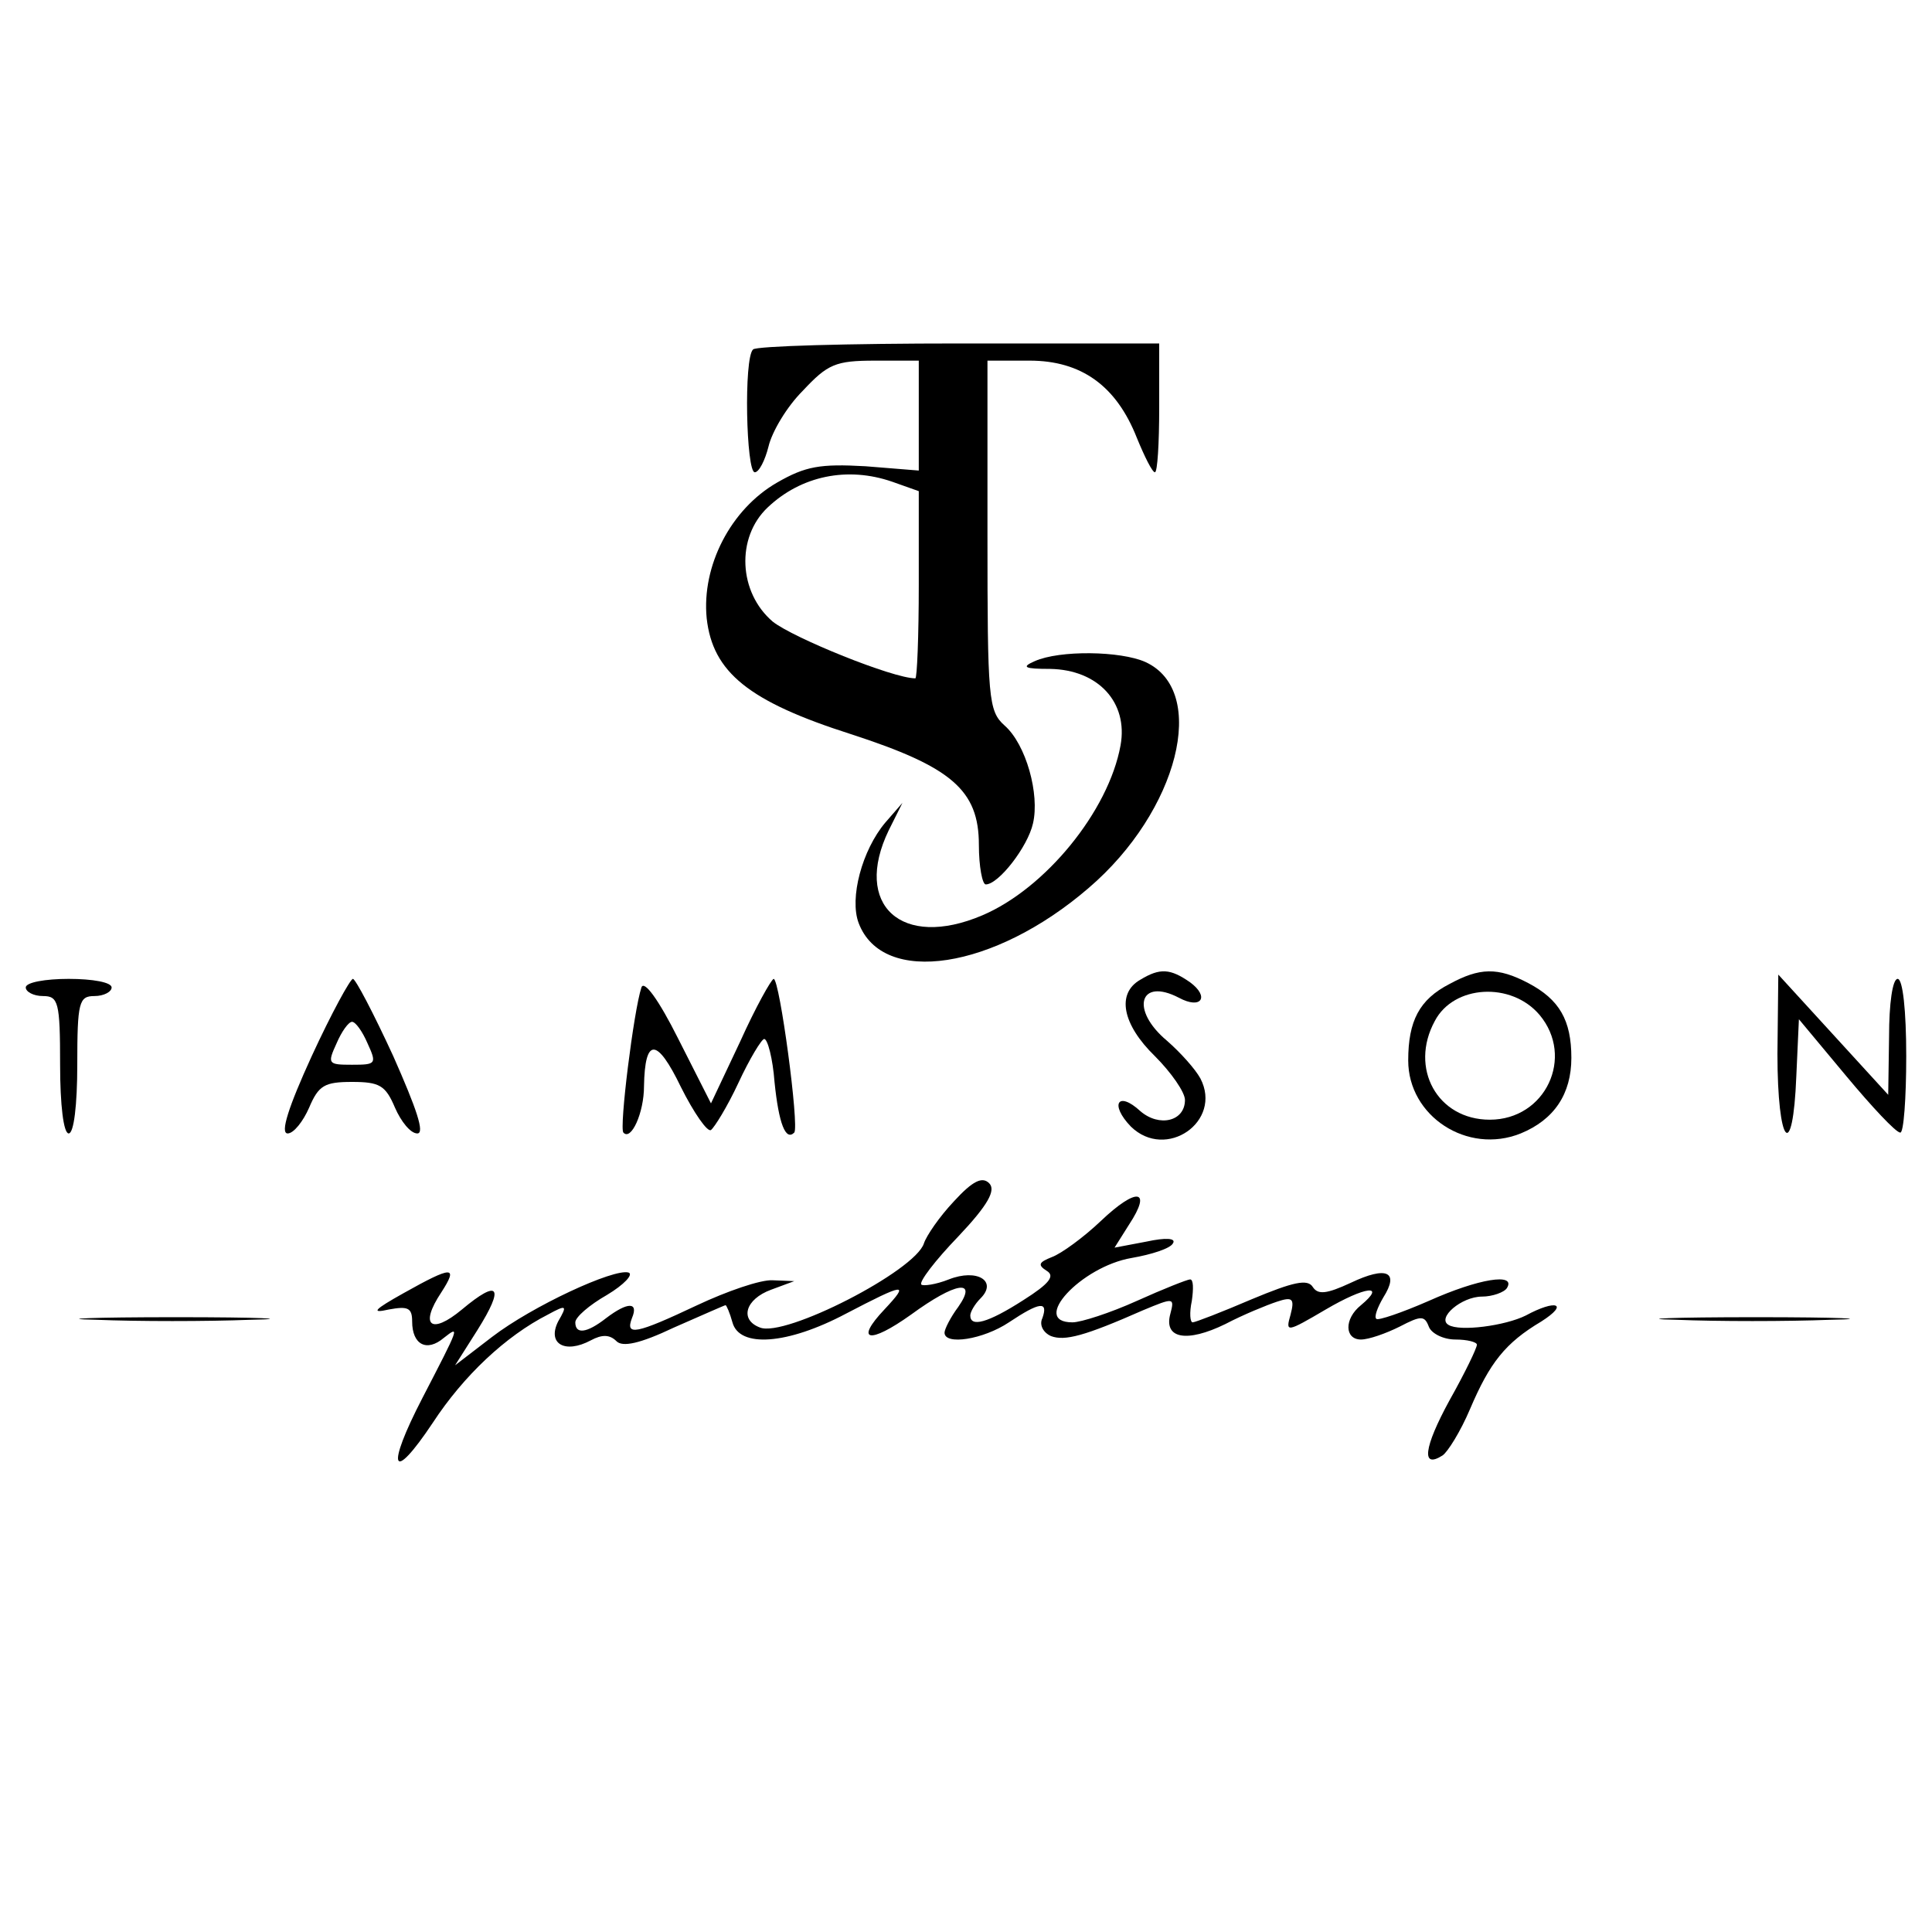
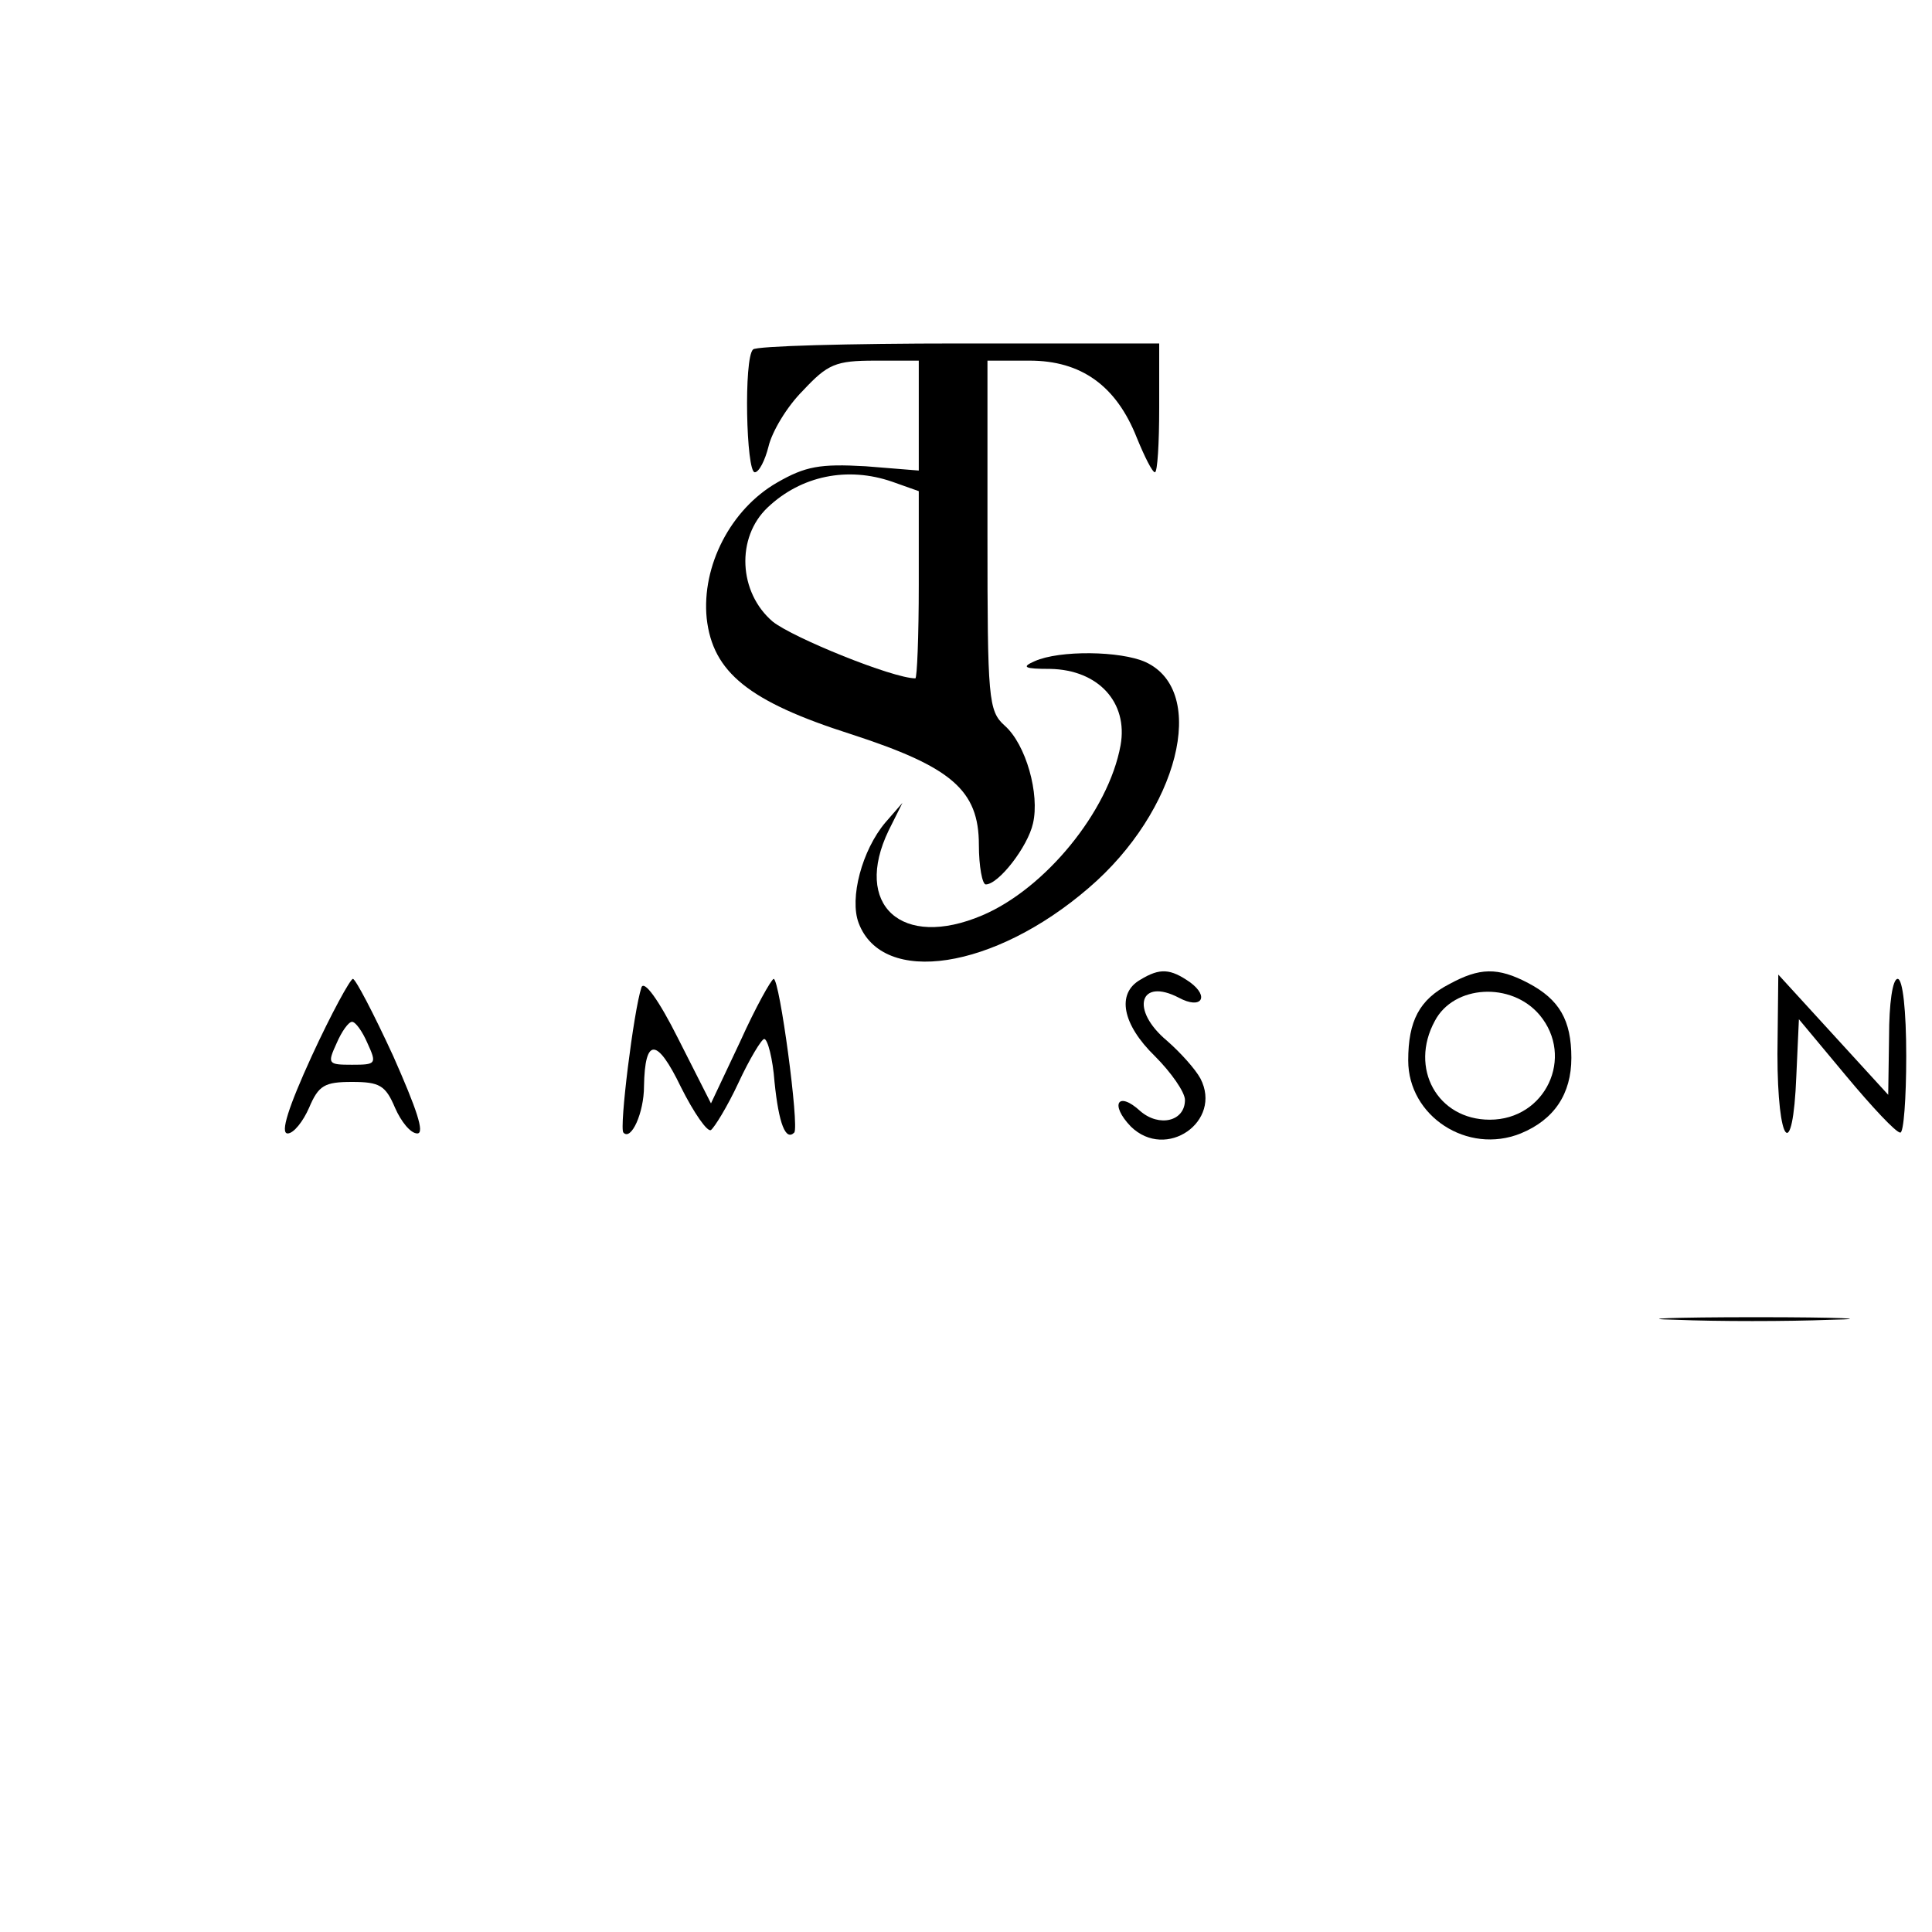
<svg xmlns="http://www.w3.org/2000/svg" version="1.0" width="225pt" height="225pt" viewBox="0 0 225 225" preserveAspectRatio="xMidYMid meet">
  <g transform="translate(0,225) scale(0.1,-0.1)" fill="#000000" stroke="none">
    <path d="M877 1843 c-11 -10 -8 -143 2 -143 5 0 12 14 16 30 4 17 21 46 40 65 29 31 38 35 84 35 l51 0 0 -64 0 -64 -62 5 c-53 3 -70 0 -103 -19 -54 -31 -88 -97 -82 -158 7 -63 49 -97 168 -135 117 -38 149 -65 149 -129 0 -25 4 -46 8 -46 15 0 49 44 55 71 8 34 -8 92 -33 114 -19 17 -20 31 -20 222 l0 203 49 0 c60 0 101 -29 125 -90 9 -22 18 -40 21 -40 3 0 5 34 5 75 l0 75 -233 0 c-129 0 -237 -3 -240 -7z m162 -154 l31 -11 0 -109 c0 -60 -2 -109 -4 -109 -26 0 -142 47 -166 66 -40 34 -43 98 -6 133 39 37 93 48 145 30z" />
    <path d="M1205 1480 c-16 -7 -12 -9 18 -9 56 -1 91 -39 82 -89 -14 -77 -88 -167 -161 -198 -94 -40 -151 12 -109 99 l16 32 -20 -23 c-27 -32 -42 -88 -31 -117 28 -74 158 -54 268 41 104 89 140 229 66 263 -29 13 -100 14 -129 1z" />
    <path d="M1328 1109 c-28 -16 -21 -52 17 -89 19 -19 35 -42 35 -51 0 -25 -30 -32 -52 -13 -26 24 -36 8 -11 -18 41 -40 107 6 81 56 -6 11 -23 30 -39 44 -43 36 -32 74 14 50 26 -14 36 1 13 18 -23 16 -35 17 -58 3z" />
    <path d="M1688 1104 c-35 -18 -48 -43 -48 -89 0 -65 69 -110 131 -85 39 16 59 46 59 88 0 44 -14 68 -50 87 -36 19 -57 18 -92 -1z m105 -36 c41 -49 7 -122 -58 -122 -61 0 -94 60 -64 115 22 42 89 46 122 7z" />
-     <path d="M30 1100 c0 -5 9 -10 20 -10 18 0 20 -7 20 -80 0 -47 4 -80 10 -80 6 0 10 33 10 80 0 73 2 80 20 80 11 0 20 5 20 10 0 6 -22 10 -50 10 -27 0 -50 -4 -50 -10z" />
    <path d="M363 1020 c-27 -59 -37 -90 -28 -90 7 0 18 14 25 30 11 26 18 30 50 30 32 0 39 -4 50 -30 7 -16 18 -30 26 -30 9 0 -1 29 -28 90 -23 50 -44 90 -47 90 -3 0 -25 -40 -48 -90z m65 15 c11 -24 10 -25 -18 -25 -28 0 -29 1 -18 25 6 14 14 25 18 25 4 0 12 -11 18 -25z" />
    <path d="M747 1100 c-9 -27 -26 -164 -21 -169 9 -10 24 23 24 54 1 57 15 57 43 -1 15 -30 31 -53 35 -50 4 3 19 27 32 55 13 28 27 51 30 51 4 0 10 -23 12 -50 5 -49 13 -69 23 -59 6 7 -17 179 -24 179 -3 -1 -21 -33 -39 -73 l-34 -72 -38 75 c-23 46 -40 69 -43 60z" />
    <path d="M2070 1023 c0 -107 18 -128 22 -26 l3 66 55 -66 c30 -36 58 -66 63 -66 4 -1 7 40 7 89 0 53 -4 90 -10 90 -6 0 -10 -29 -10 -67 l-1 -68 -64 70 -64 70 -1 -92z" />
-     <path d="M1111 851 c-17 -18 -32 -40 -35 -49 -10 -32 -162 -110 -191 -98 -24 9 -17 33 13 44 l27 10 -25 1 c-14 1 -54 -13 -88 -29 -72 -34 -84 -36 -76 -15 8 19 -5 19 -30 0 -23 -18 -36 -19 -36 -5 0 6 16 20 37 32 20 12 31 24 25 26 -17 5 -112 -39 -159 -75 l-43 -33 26 41 c32 51 25 60 -18 24 -36 -30 -50 -19 -24 20 20 31 13 31 -44 -1 -34 -19 -39 -24 -17 -19 22 4 27 2 27 -14 0 -27 17 -36 37 -19 19 15 18 13 -25 -70 -43 -83 -36 -101 12 -29 36 55 85 101 134 126 22 12 23 11 12 -8 -13 -26 8 -38 38 -22 13 7 22 7 30 -1 7 -7 27 -3 67 16 32 14 59 26 60 26 1 0 5 -9 8 -20 8 -30 64 -26 132 10 69 36 75 37 45 5 -35 -37 -18 -41 31 -6 52 38 78 42 55 9 -9 -12 -16 -26 -16 -30 0 -15 45 -8 75 12 36 24 46 25 39 5 -4 -8 1 -17 10 -21 16 -6 39 0 107 30 36 15 37 15 32 -4 -8 -29 19 -34 64 -12 21 11 48 22 60 26 18 6 21 4 16 -15 -6 -21 -5 -21 41 6 46 27 71 30 41 5 -20 -16 -19 -40 0 -40 9 0 29 7 45 15 25 13 29 13 34 0 3 -8 17 -15 31 -15 14 0 25 -3 25 -6 0 -4 -14 -33 -32 -65 -30 -55 -33 -80 -8 -64 6 4 21 28 32 54 23 54 41 77 83 102 33 21 17 26 -18 7 -24 -12 -77 -19 -90 -11 -14 8 15 33 39 33 12 0 26 5 29 10 11 18 -33 11 -91 -15 -32 -14 -59 -23 -61 -21 -3 2 1 13 8 25 19 30 4 37 -38 17 -28 -13 -38 -14 -44 -5 -6 10 -23 6 -71 -14 -35 -15 -66 -27 -69 -27 -3 0 -4 11 -1 25 2 14 2 25 -2 25 -3 0 -31 -11 -62 -25 -31 -14 -65 -25 -75 -25 -50 0 10 65 69 75 23 4 45 11 48 17 4 6 -8 7 -31 2 l-37 -7 17 27 c27 41 9 44 -33 4 -20 -19 -46 -38 -57 -42 -15 -6 -17 -9 -6 -16 10 -6 3 -15 -27 -34 -42 -27 -62 -32 -62 -18 0 4 5 13 12 20 20 20 -4 35 -37 22 -15 -6 -30 -8 -32 -6 -3 3 16 28 43 56 35 37 44 54 36 62 -8 8 -19 3 -41 -21z" />
-     <path d="M112 713 c48 -2 129 -2 180 0 51 1 12 3 -87 3 -99 0 -141 -2 -93 -3z" />
    <path d="M1952 713 c48 -2 129 -2 180 0 51 1 12 3 -87 3 -99 0 -141 -2 -93 -3z" />
  </g>
</svg>